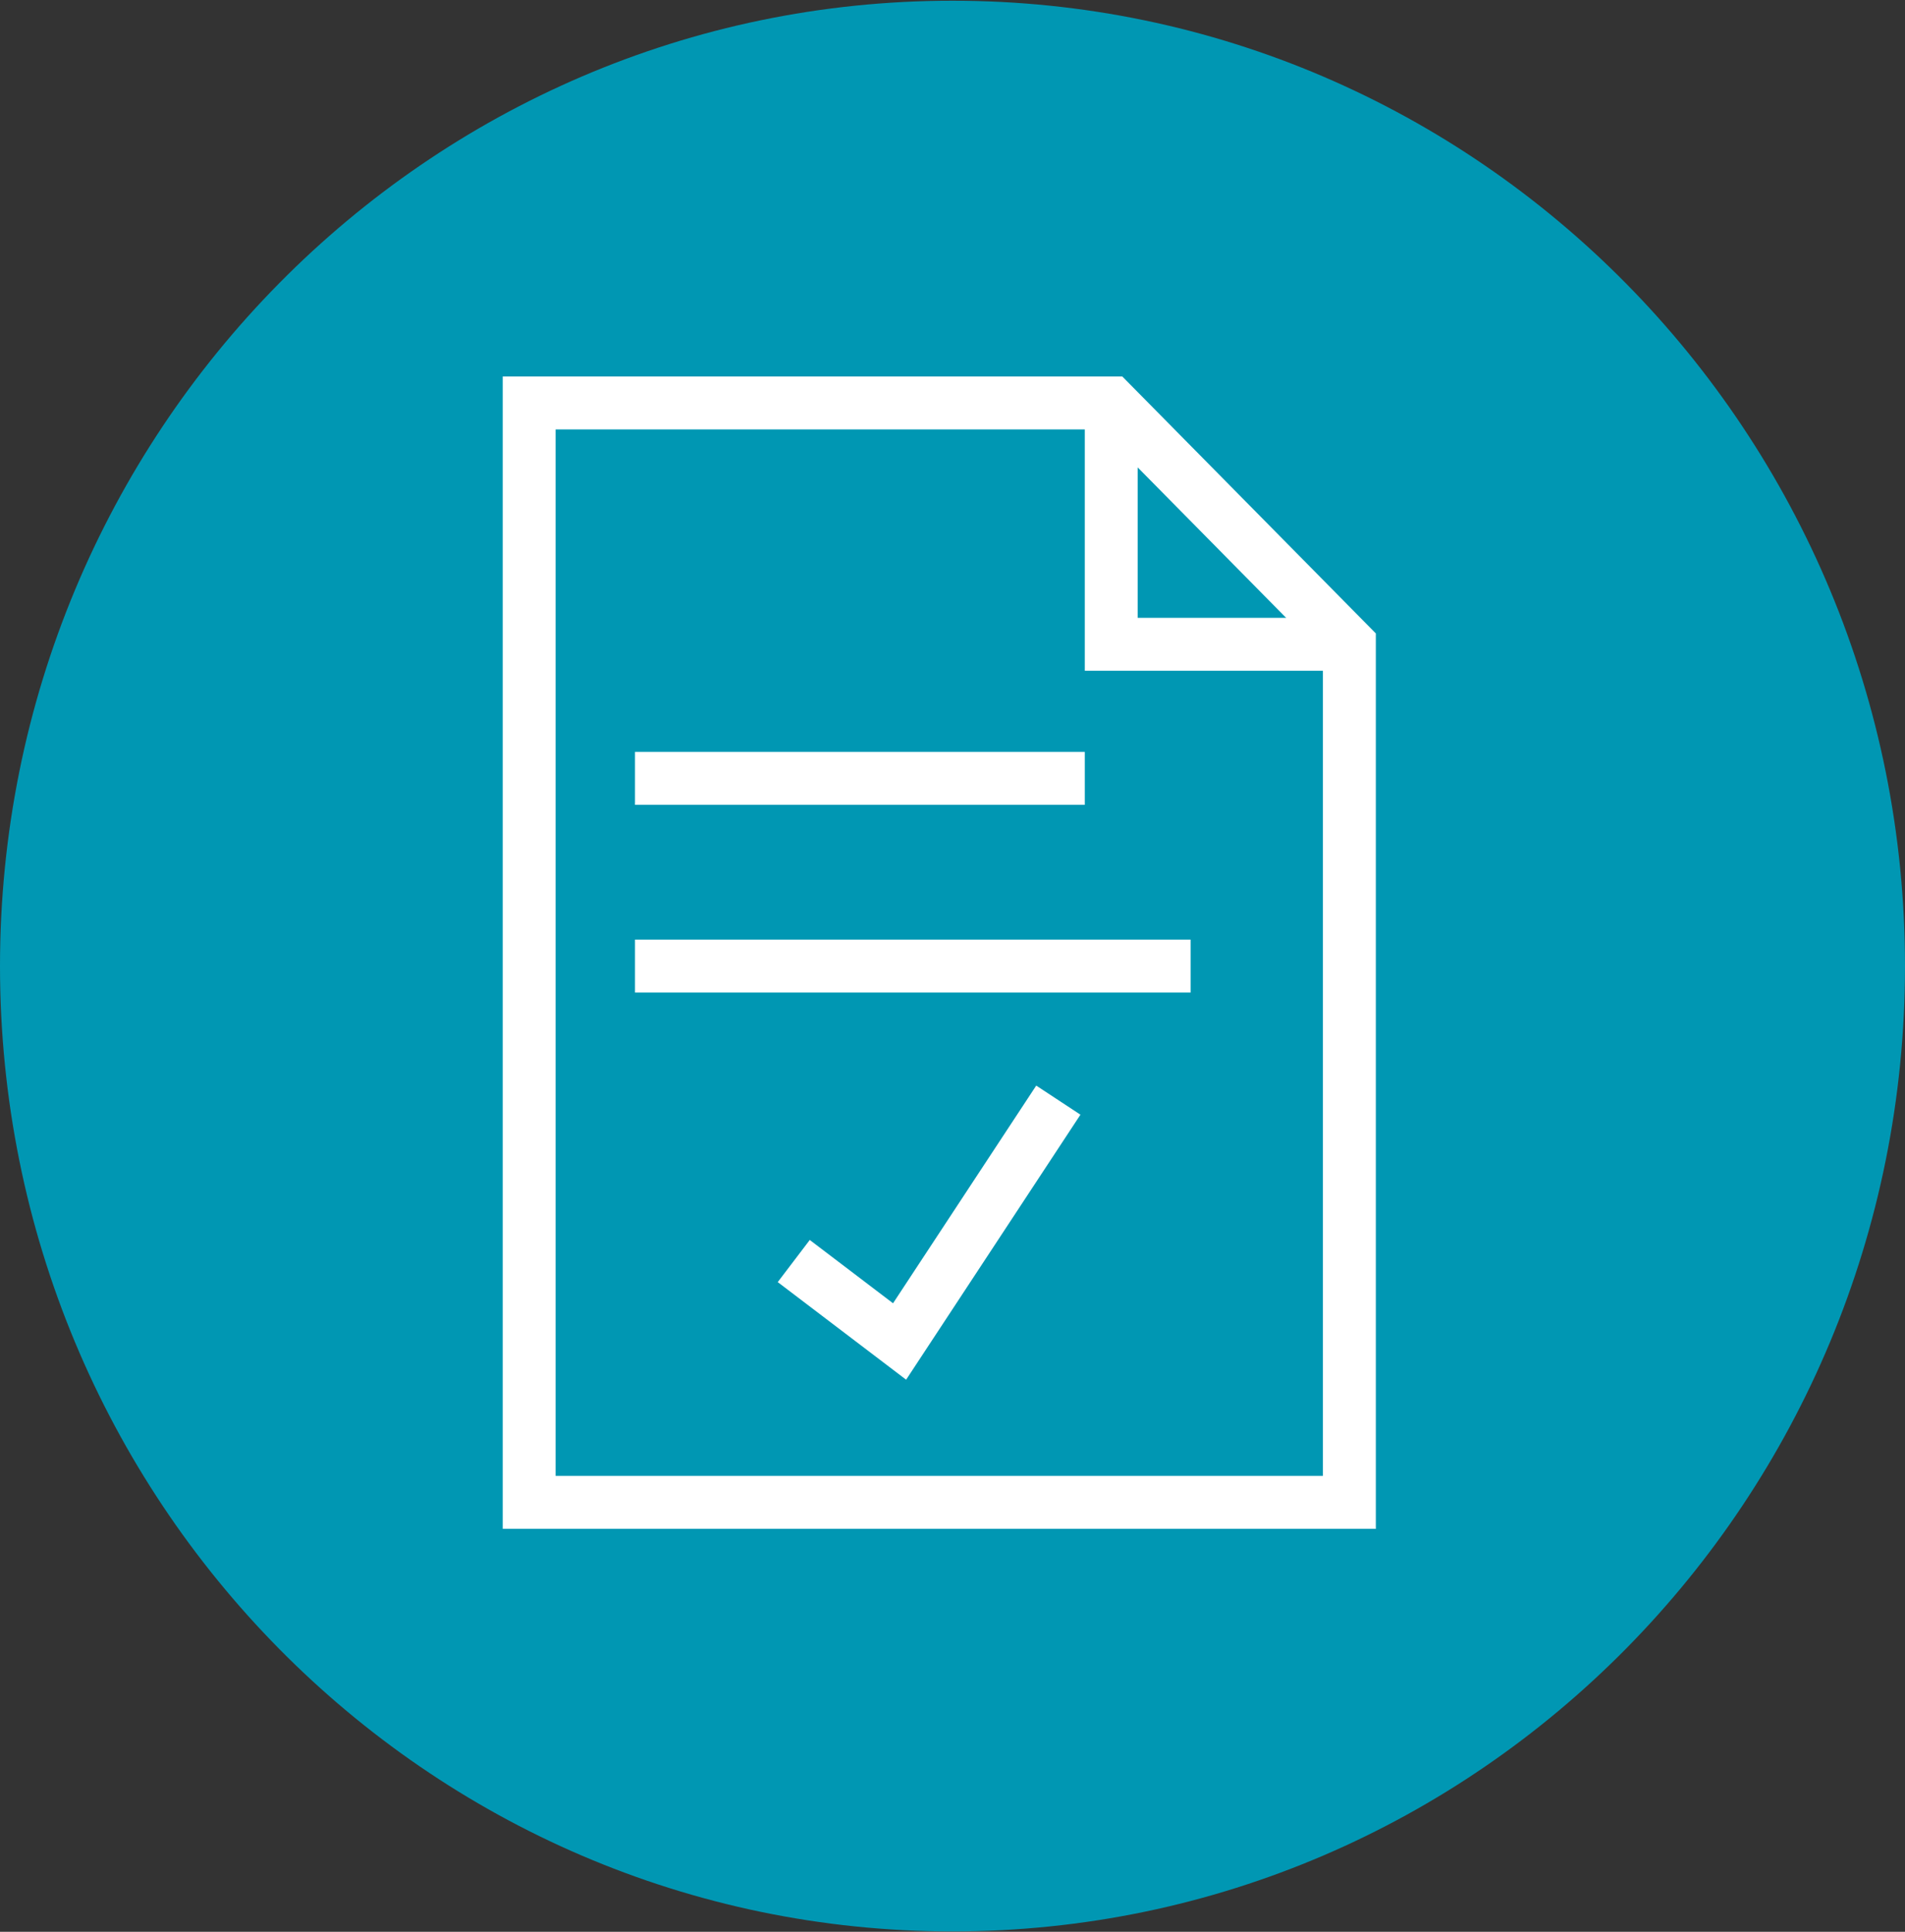
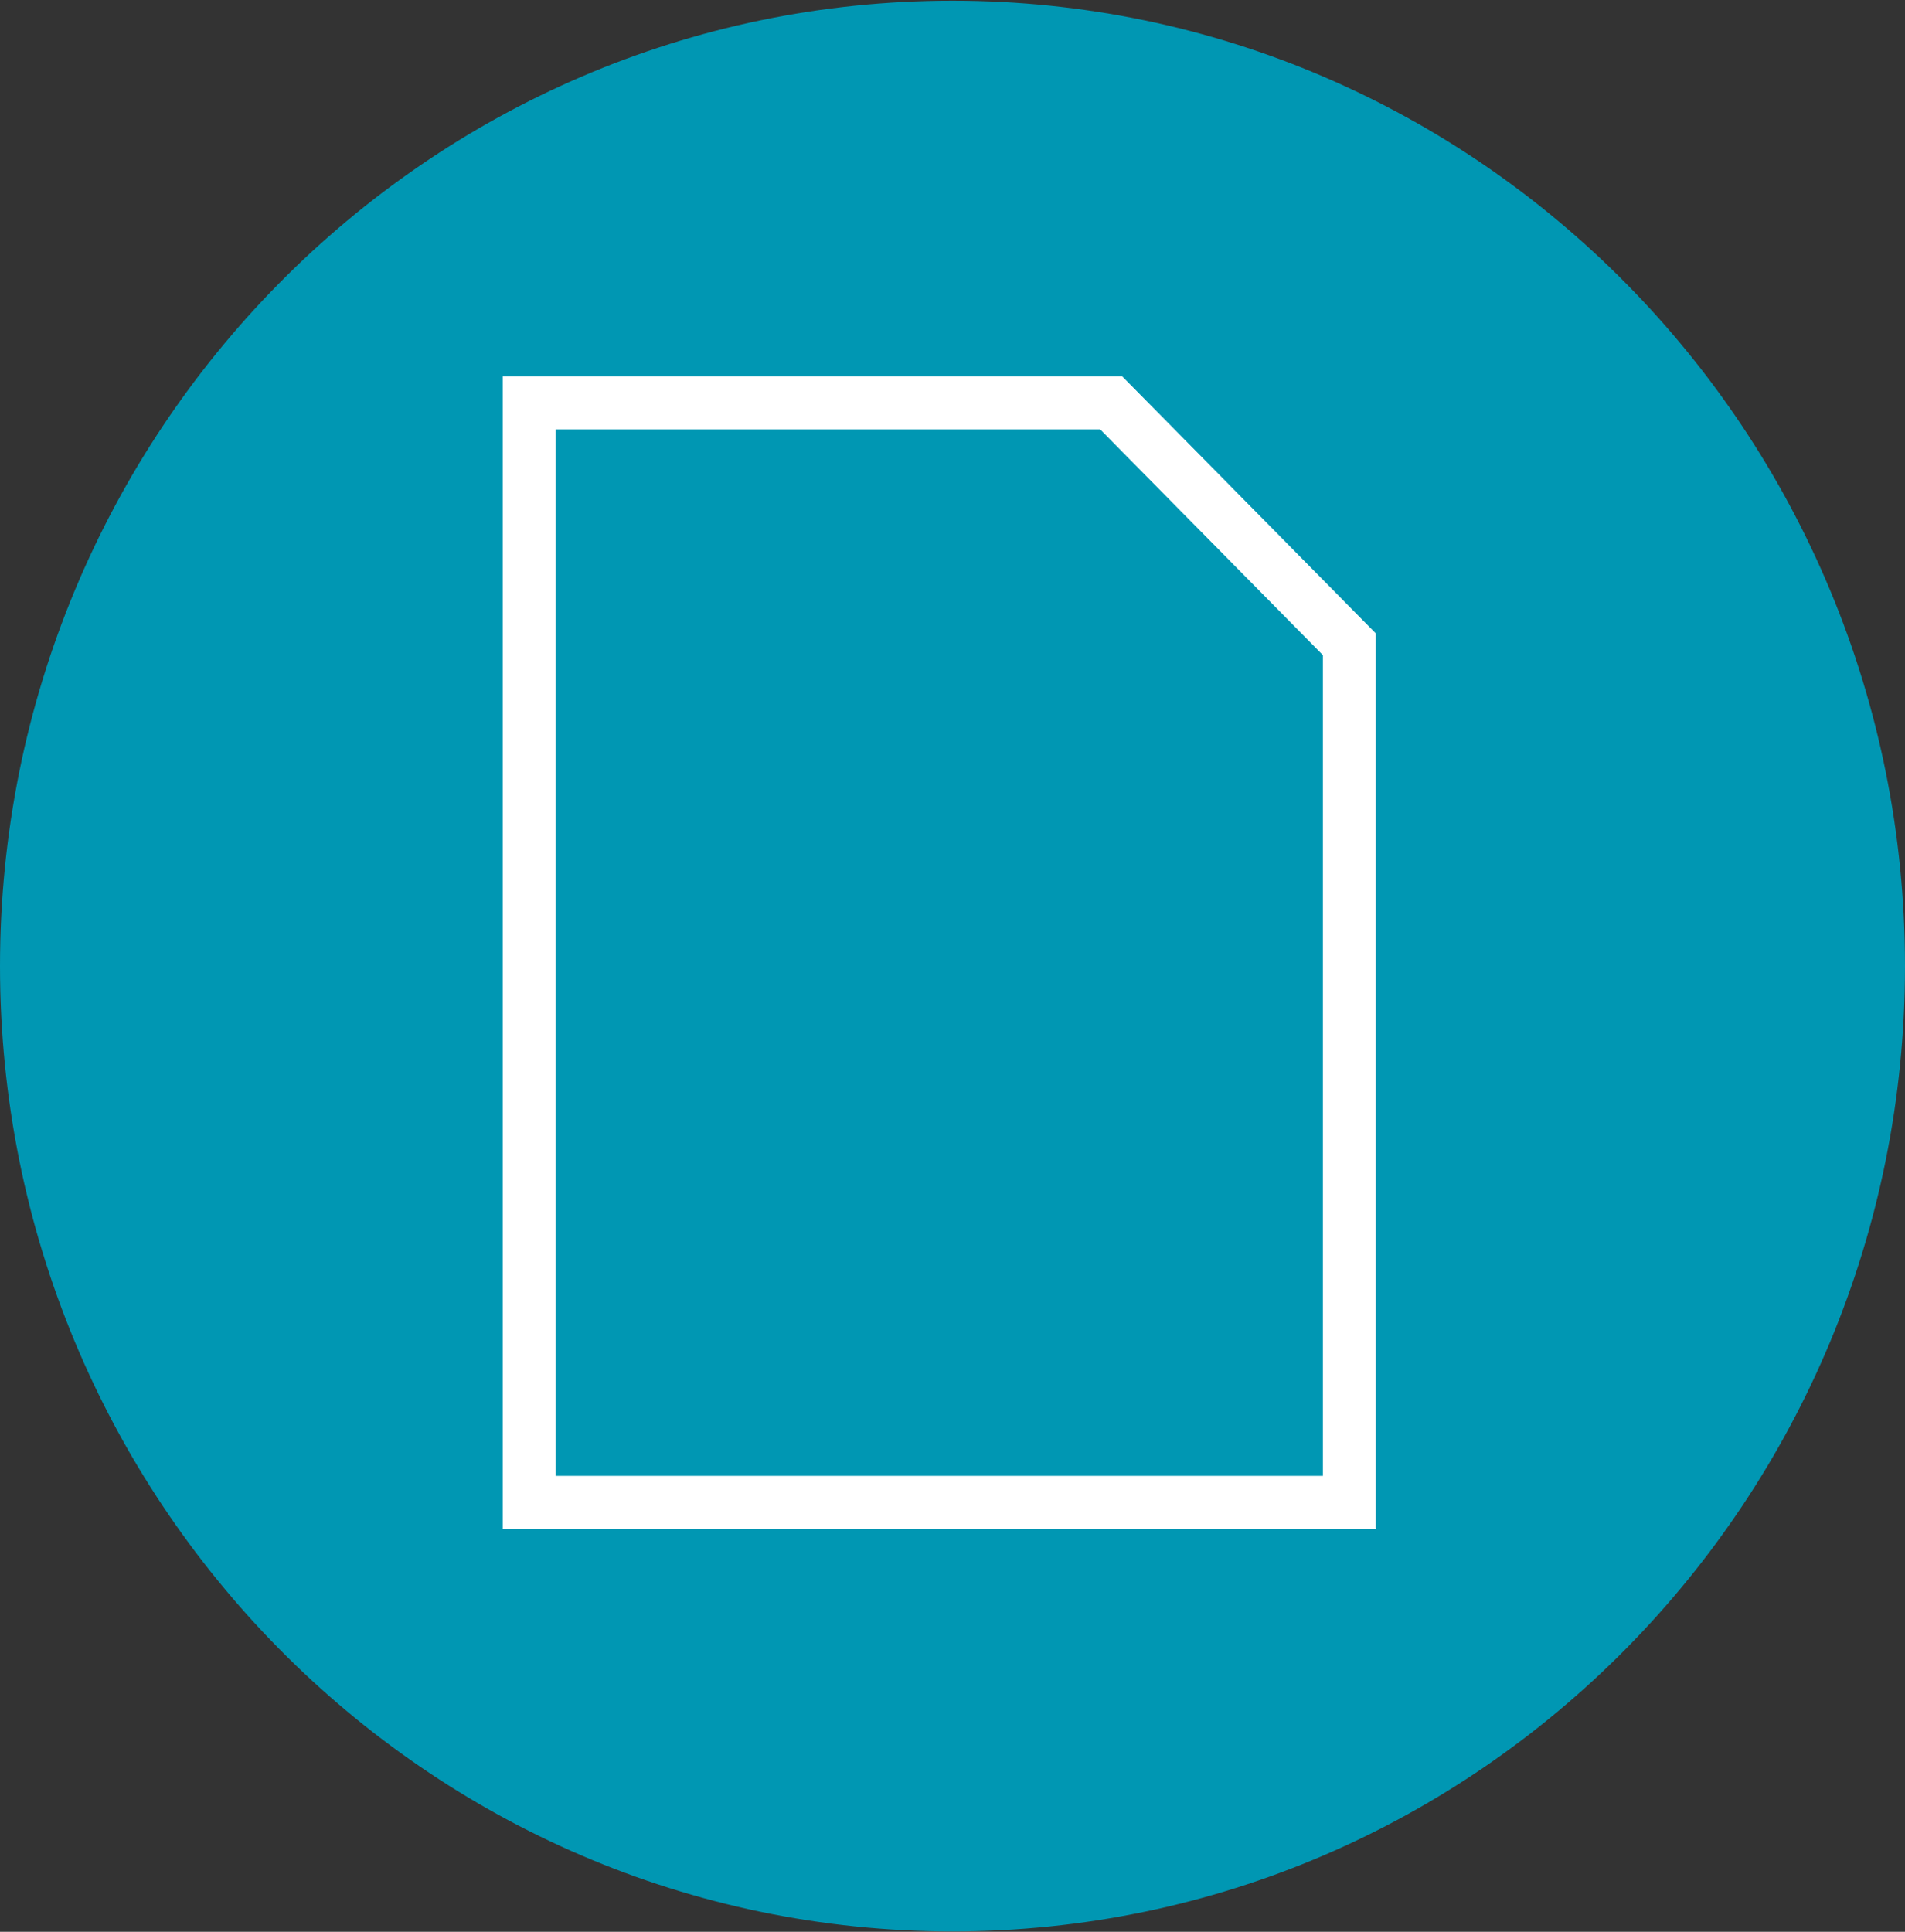
<svg xmlns="http://www.w3.org/2000/svg" width="72" height="73" viewBox="0 0 72 73">
  <rect x="0" y="0" width="72" height="73" fill="#333333" stroke="none" />
  <g fill="none" fill-rule="evenodd" transform="translate(-2 -2)">
    <path fill="#0097B3" d="M74,38.507 C74,18.358 57.882,2.027 38,2.027 C18.118,2.027 2,18.358 2,38.507 C2,58.655 18.118,74.986 38,74.986 C57.882,74.986 74,58.655 74,38.507 Z" />
    <path stroke="#FFFFFF" stroke-width="2" d="M22,17.227 L44,17.227 C46.329,19.586 47.995,21.275 49,22.293 C50.005,23.311 51.338,24.662 53,26.347 L53,58.773 L22,58.773 L22,17.227 Z" />
-     <polyline stroke="#FFFFFF" stroke-width="2" points="44 17.227 44 26.347 53 26.347" />
-     <path stroke="#FFFFFF" stroke-width="2" d="M26 31.413L43 31.413M26 38.507L47 38.507" />
-     <polyline stroke="#FFFFFF" stroke-width="2" points="32 49.653 36 52.693 42 43.573" />
  </g>
</svg>